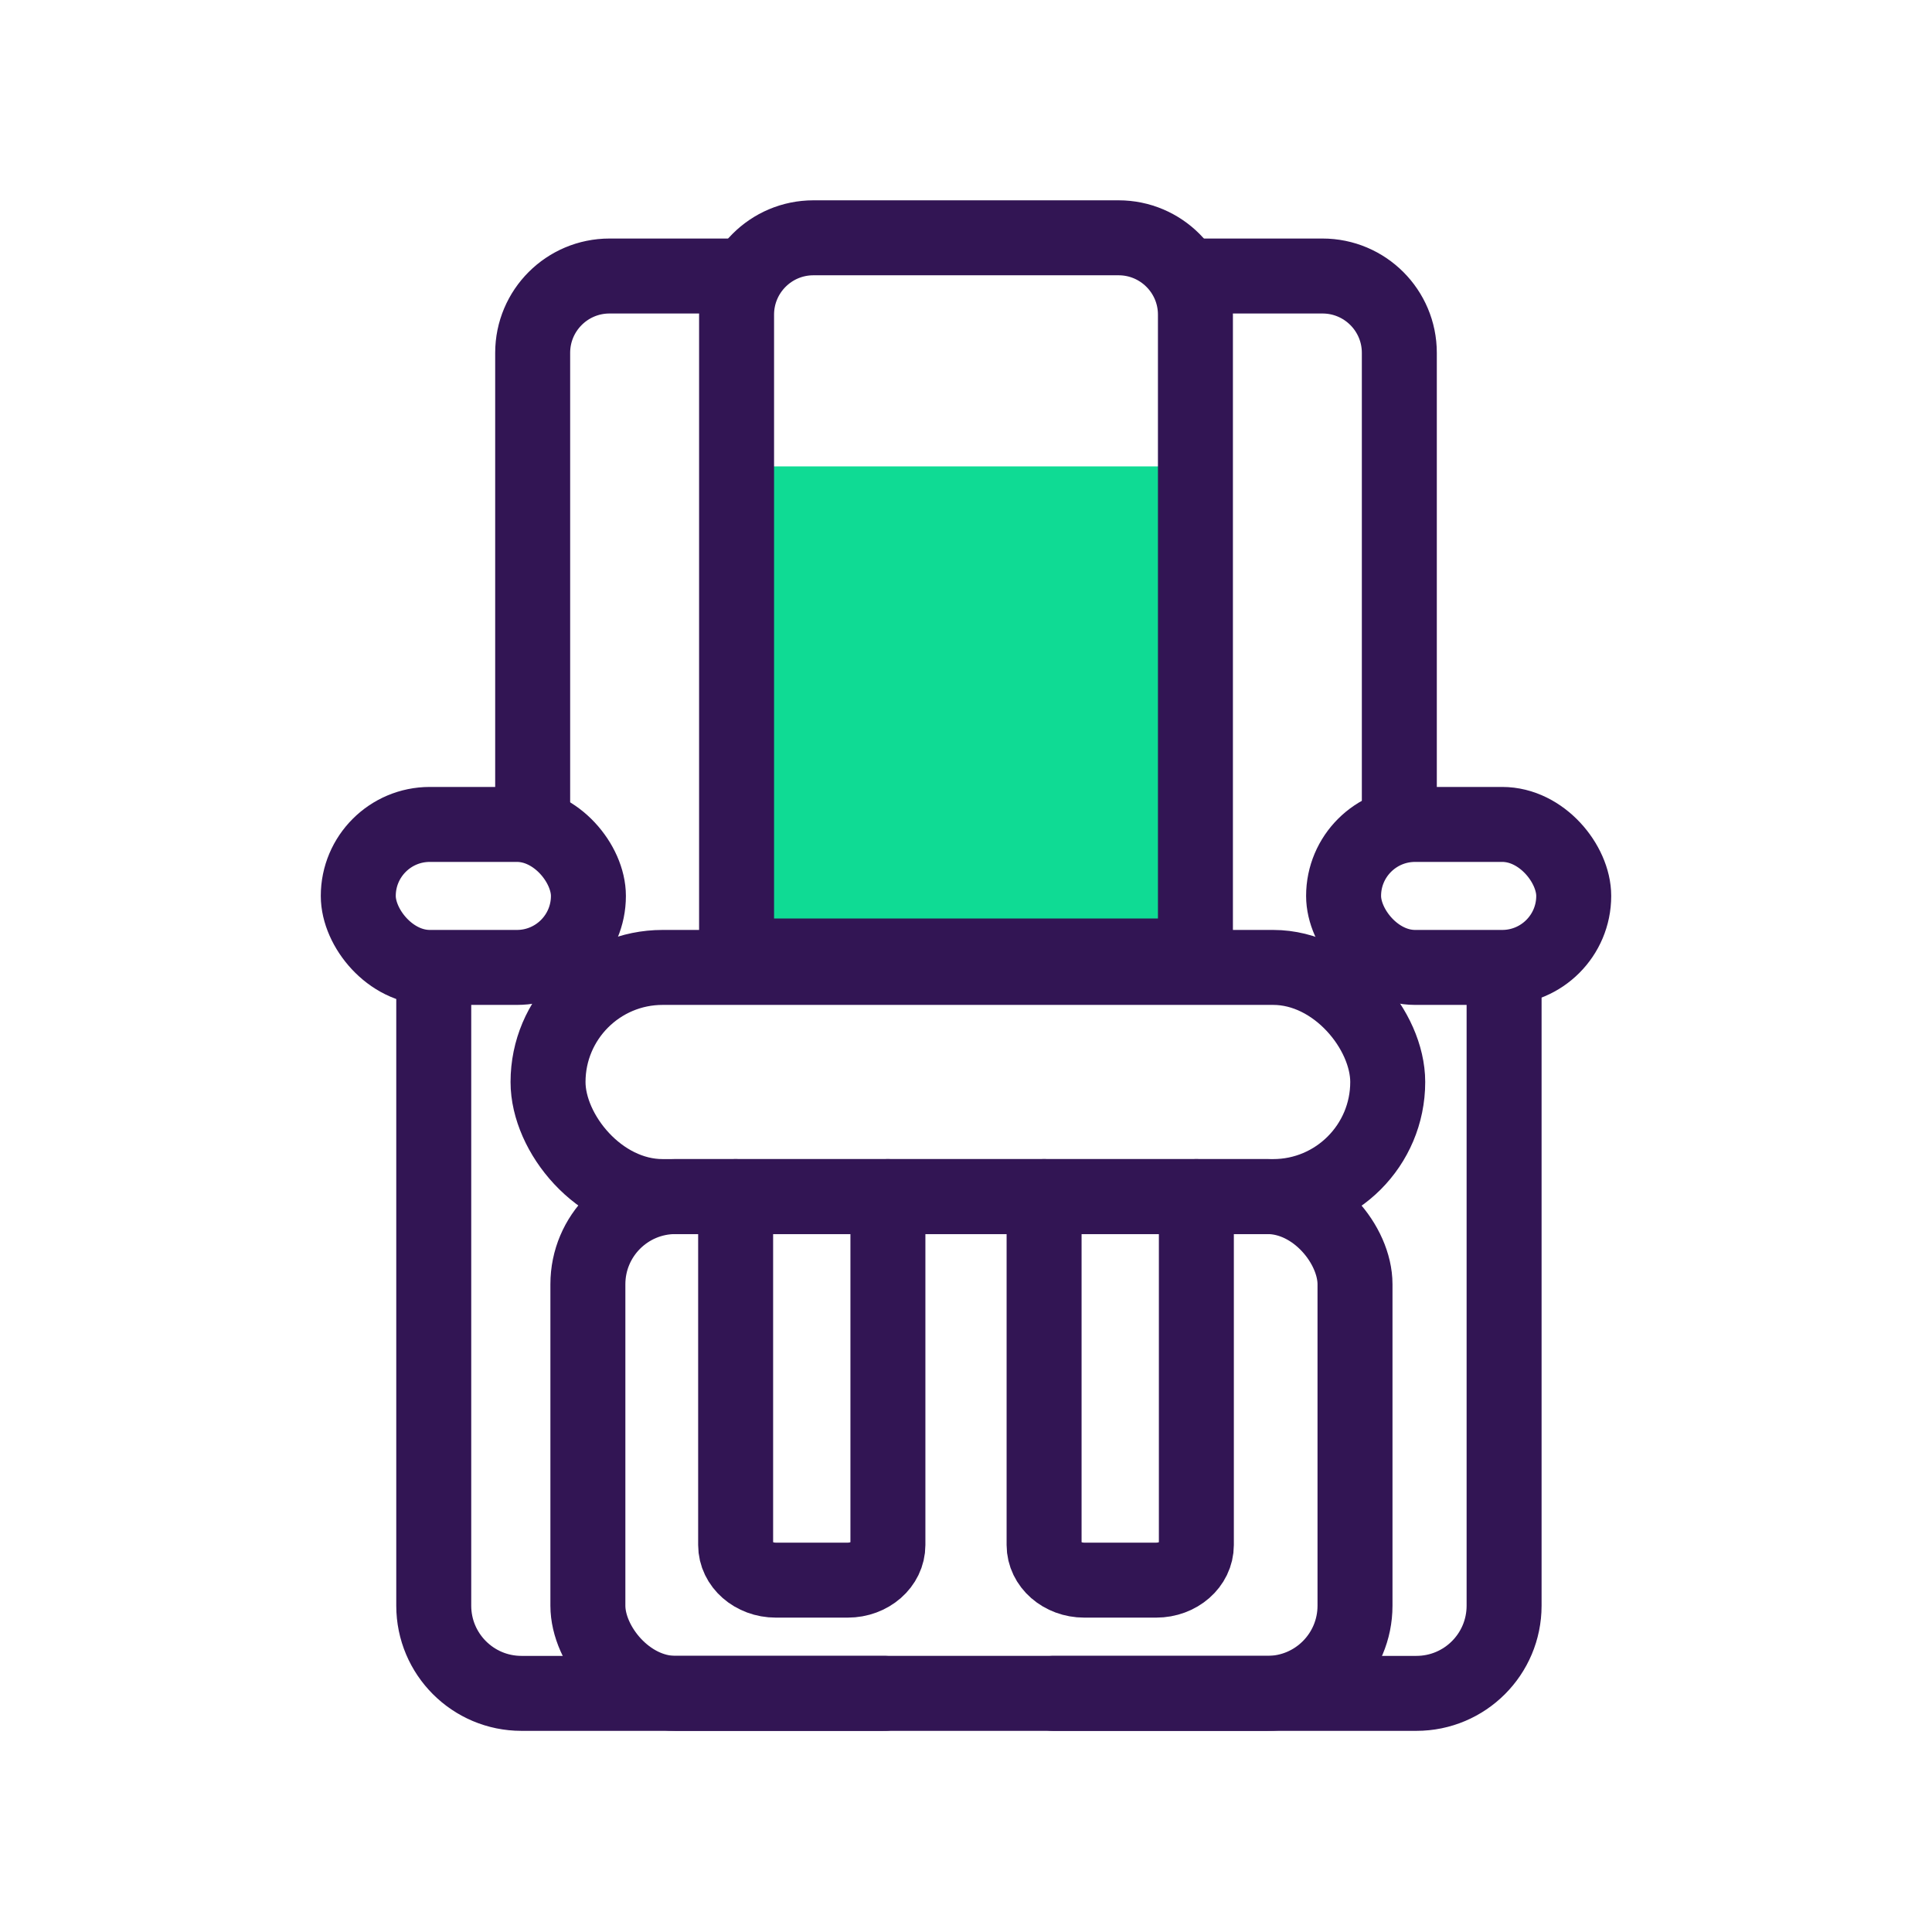
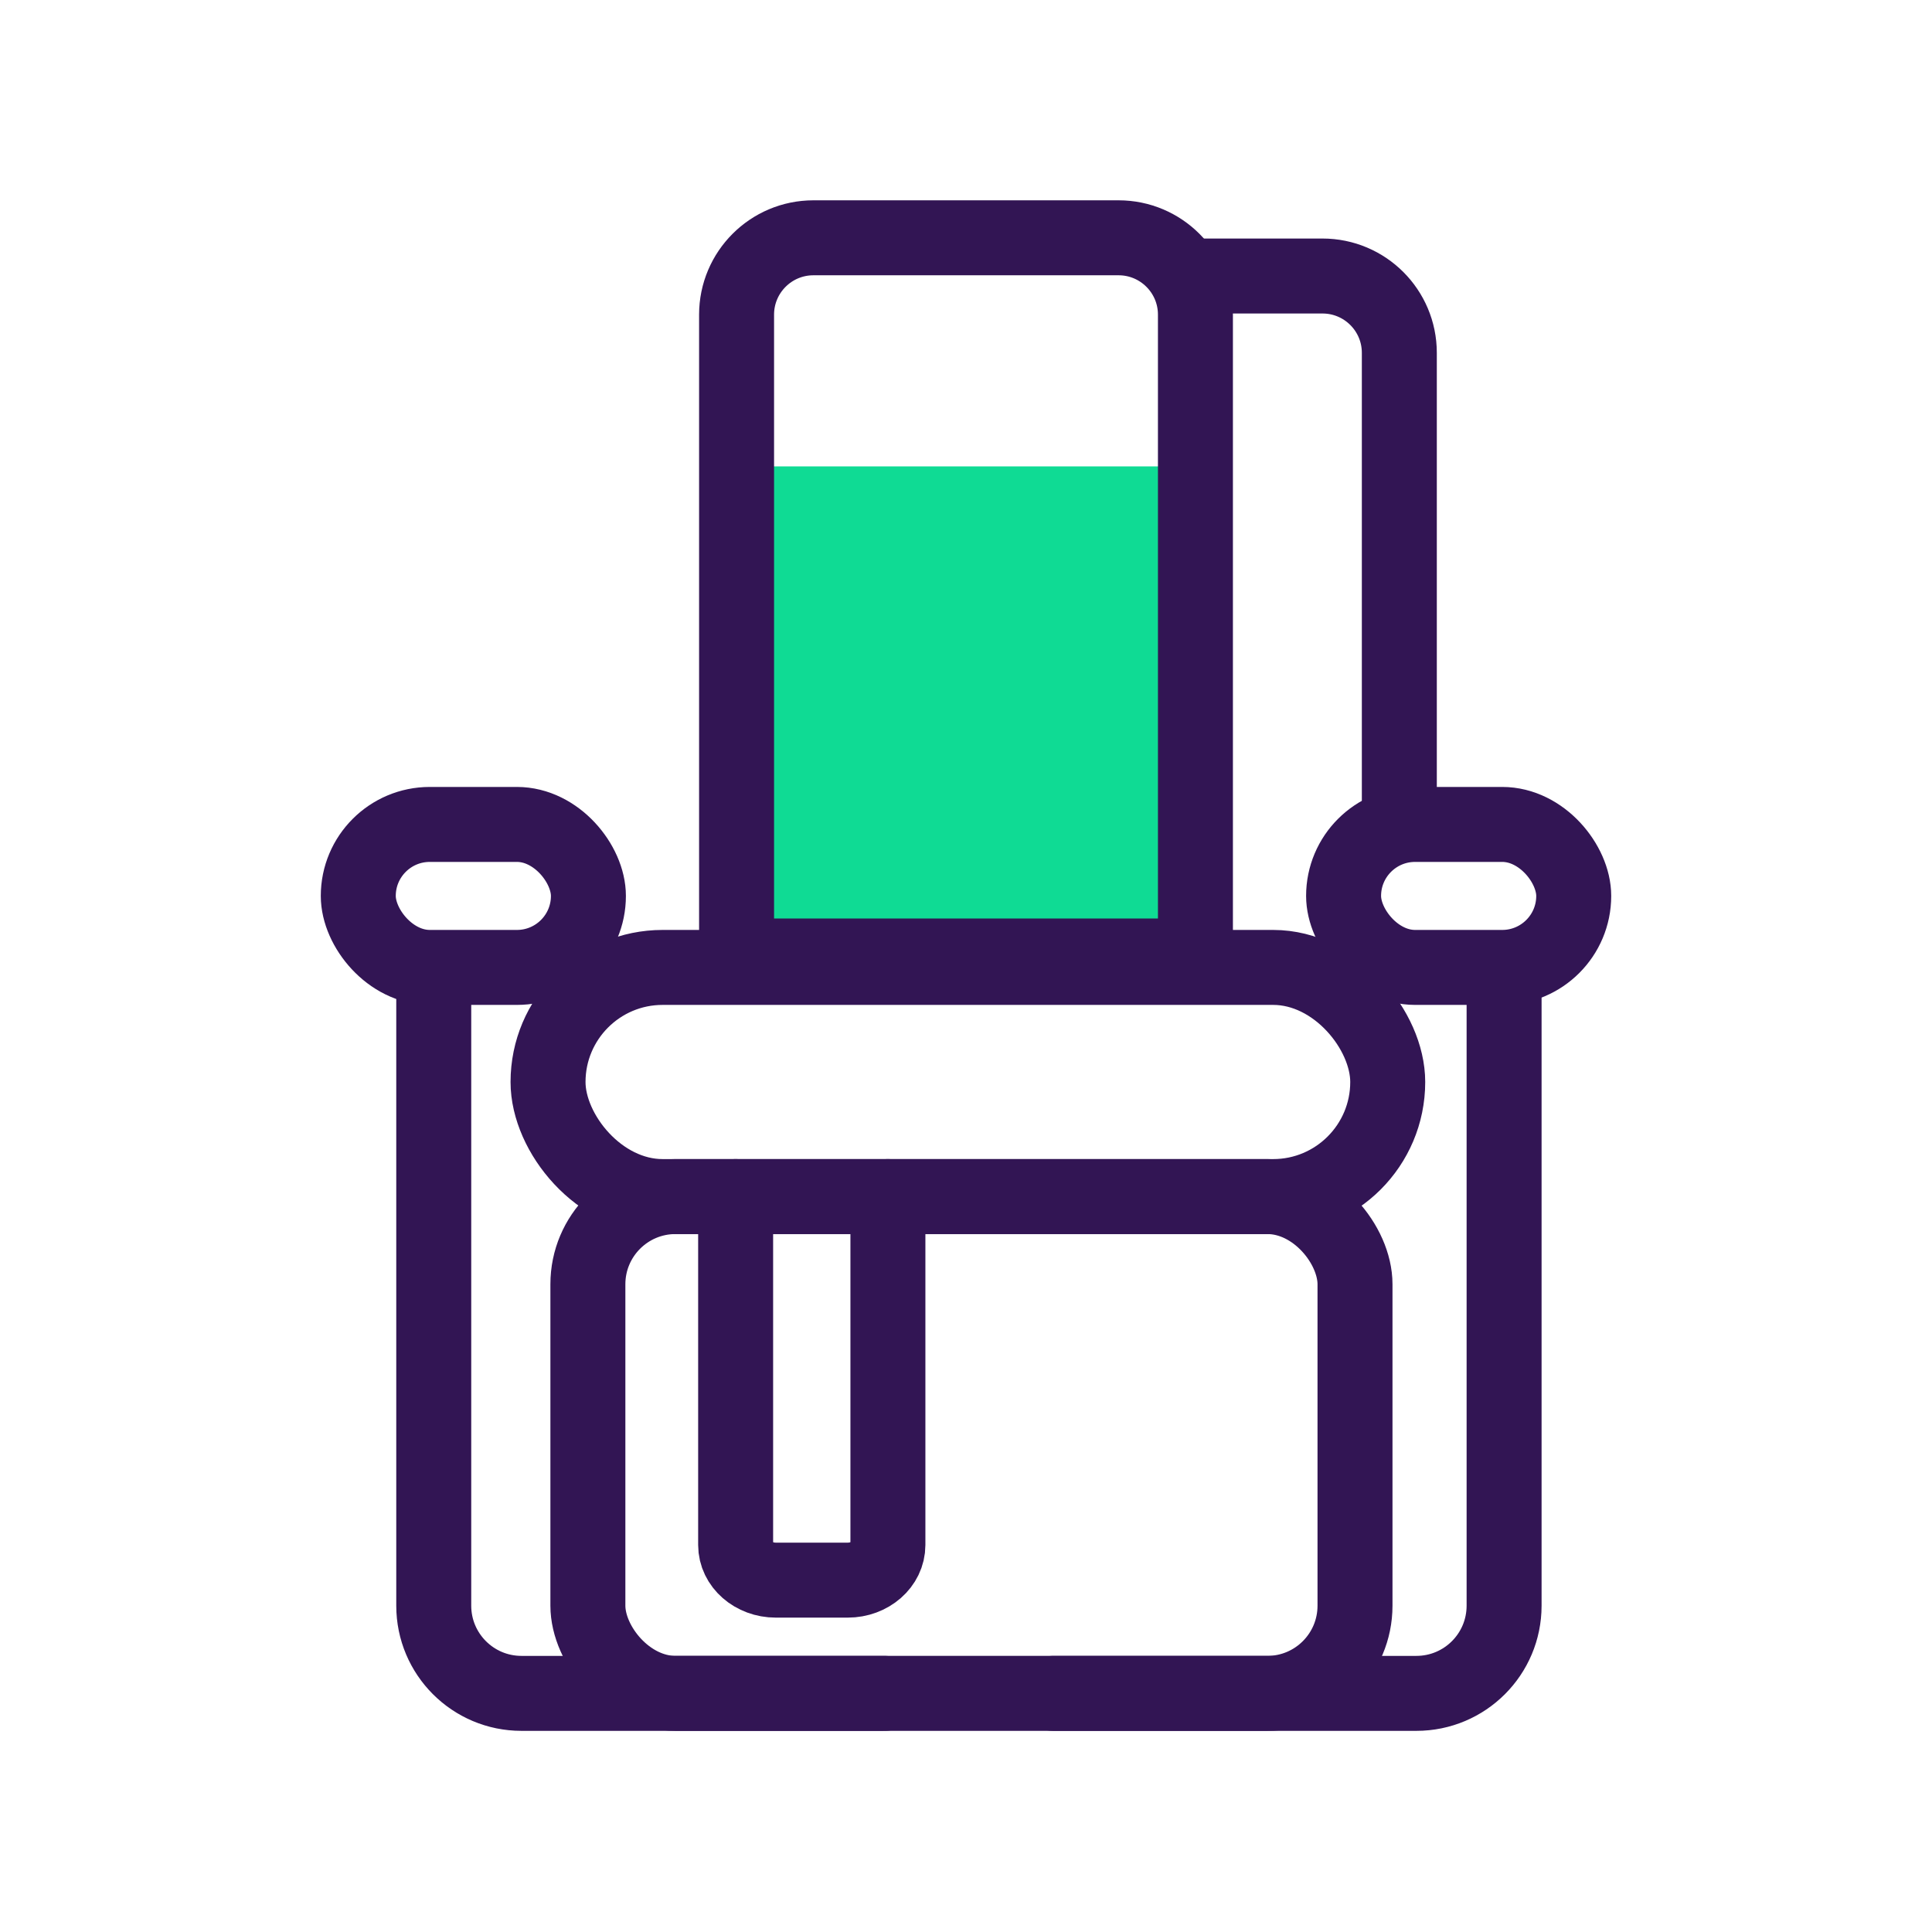
<svg xmlns="http://www.w3.org/2000/svg" id="Message_Chair" viewBox="0 0 1133.858 1133.858">
  <defs>
    <style>.cls-1,.cls-2{fill:none;}.cls-3{fill:#0fdb94;}.cls-2{stroke:#321554;stroke-linecap:round;stroke-linejoin:round;stroke-width:44px;}</style>
  </defs>
  <rect class="cls-3" x="430.641" y="273.72" width="269.842" height="269.842" />
  <path class="cls-2" d="M477.373,139.561h179.112c24.886,0,45.09,20.204,45.09,45.09v376.411h-269.292V184.651c0-24.886,20.204-45.09,45.09-45.09Z" />
-   <path class="cls-2" d="M312.616,477.139V207.079c0-24.9,20.19-45.09,45.09-45.09h77.63" />
  <path class="cls-2" d="M698.522,161.989l77.63 0c24.9 0,45.09,20.19,45.09,45.09l-0,270.06" />
  <rect class="cls-2" x="210.266" y="483.844" width="135.064" height="83.92" rx="41.96" ry="41.96" />
  <rect class="cls-2" x="788.529" y="483.844" width="135.064" height="83.92" rx="41.96" ry="41.96" />
  <rect class="cls-2" x="345.018" y="702.248" width="450.213" height="291.561" rx="51.462" ry="51.462" />
  <path class="cls-2" d="M518.975,993.809h-212.955c-28.422,0-51.462-23.041-51.462-51.462v-369.358" />
  <path class="cls-2" d="M618.312,993.809l212.955 0c28.422 0,51.462-23.041,51.462-51.462l0-369.358" />
  <path class="cls-2" d="M521.098,702.248v204.482c0,11.39-10.554,20.624-23.574,20.624h-42.218c-13.019,0-23.574-9.234-23.574-20.624v-204.482" />
-   <path class="cls-2" d="M702.125,702.248v204.482c0,11.39-10.554,20.624-23.574,20.624h-42.218c-13.019,0-23.574-9.234-23.574-20.624v-204.482" />
  <rect class="cls-2" x="321.632" y="567.764" width="492.8" height="134.485" rx="67.242" ry="67.242" />
  <rect class="cls-1" x="26.929" y="26.929" width="1080" height="1080" />
</svg>